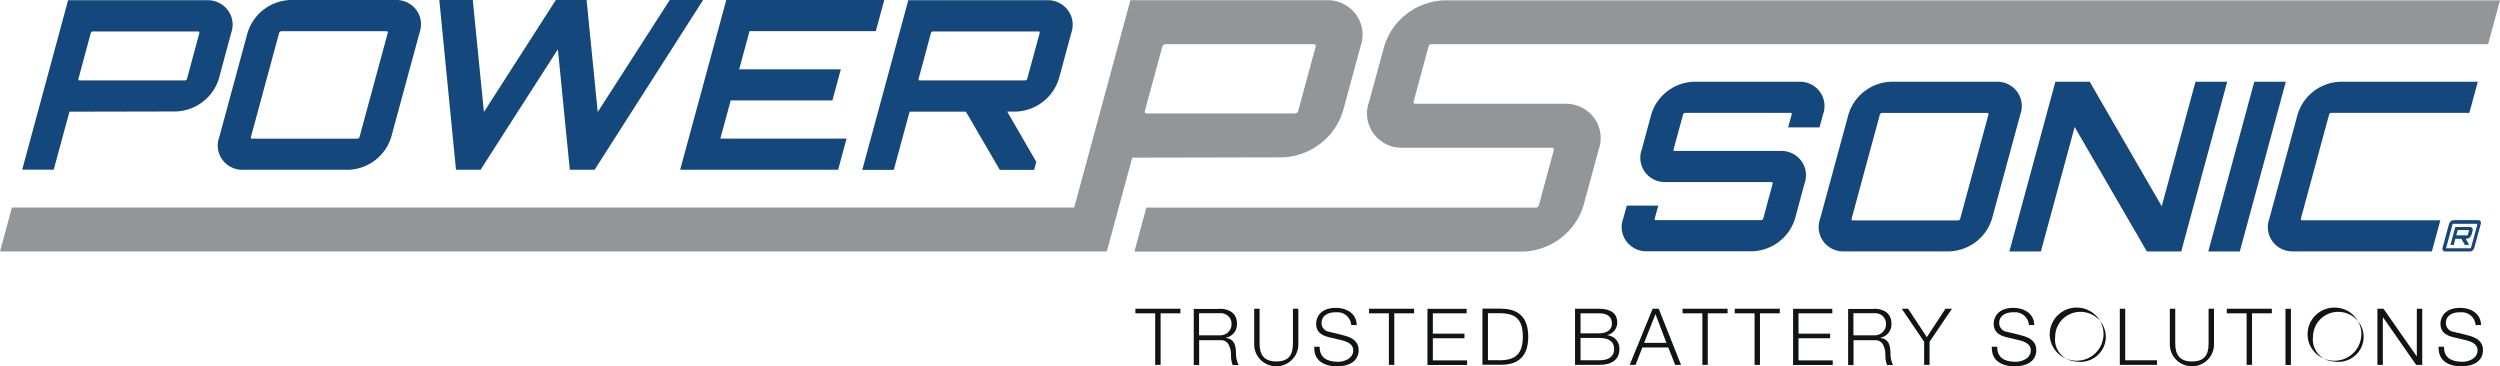
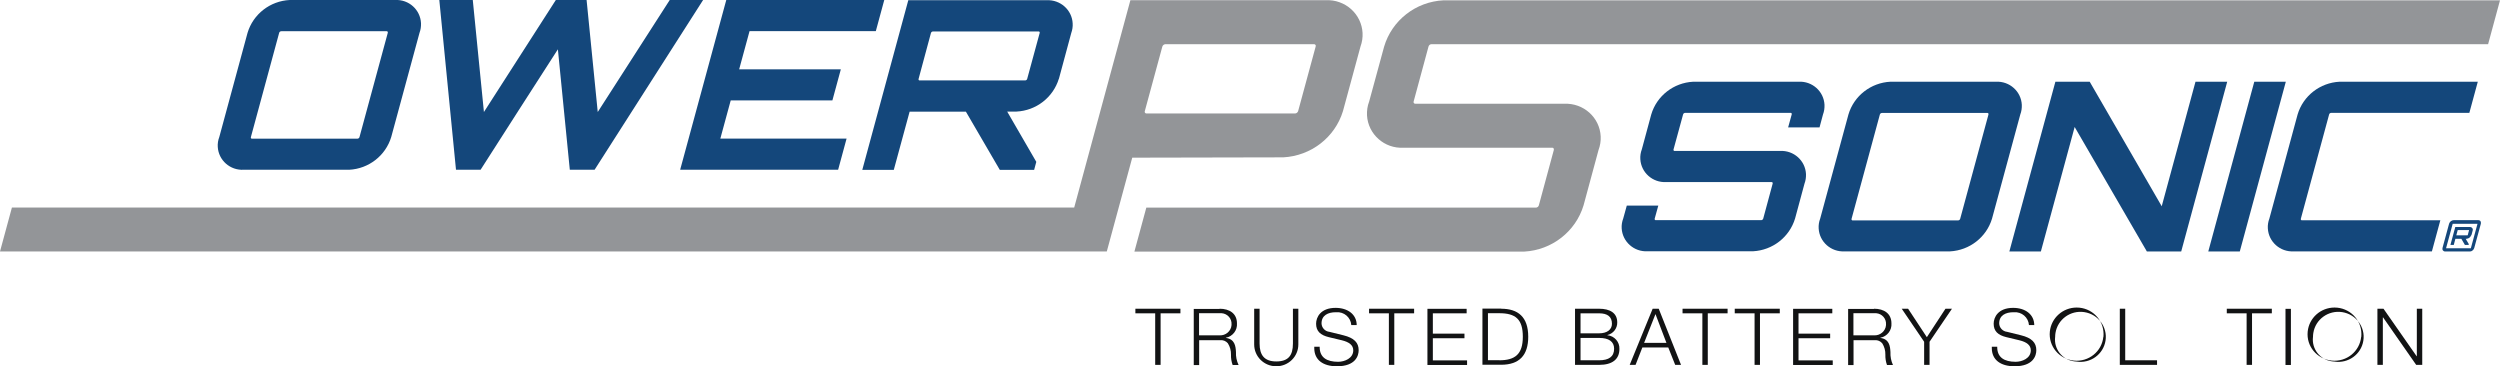
<svg xmlns="http://www.w3.org/2000/svg" width="116" height="17" viewBox="0 0 116 17" fill="none">
-   <path d="M9.587 0.01C10.22 -0.02 10.762 0.462 10.793 1.087C10.803 1.236 10.777 1.39 10.727 1.529L10.155 3.653C9.888 4.517 9.104 5.127 8.19 5.172L3.256 5.182L3.226 5.172L2.492 7.872H1.03L3.16 0.01H9.582H9.587ZM9.25 1.534C9.26 1.504 9.25 1.474 9.22 1.459C9.21 1.459 9.205 1.459 9.195 1.459H4.311C4.266 1.459 4.221 1.489 4.211 1.534L3.638 3.658C3.628 3.688 3.638 3.718 3.668 3.732C3.678 3.732 3.683 3.732 3.693 3.732H8.577C8.622 3.732 8.667 3.703 8.677 3.658L9.25 1.534Z" fill="#14477B" />
  <path d="M18.339 -0C18.972 -0.03 19.505 0.452 19.535 1.077C19.54 1.231 19.52 1.38 19.465 1.524L18.153 6.358C17.892 7.222 17.108 7.832 16.199 7.877H11.305C10.677 7.912 10.139 7.435 10.104 6.815C10.094 6.661 10.119 6.502 10.175 6.358L11.486 1.524C11.747 0.655 12.531 0.045 13.445 -0H18.339ZM16.596 6.433C16.636 6.428 16.671 6.398 16.681 6.358L17.993 1.524C18.003 1.479 17.978 1.449 17.947 1.449H13.054C13.008 1.449 12.963 1.479 12.953 1.524L11.642 6.358C11.632 6.388 11.642 6.418 11.672 6.433C11.682 6.433 11.687 6.433 11.697 6.433H16.596Z" fill="#14477B" />
  <path d="M32.624 -0L27.589 7.877H26.439L25.886 2.288C24.71 4.124 23.459 6.05 22.299 7.877H21.158L20.384 -0H21.937L22.454 5.197L25.791 -0H27.218L27.735 5.197L31.076 -0H32.624Z" fill="#14477B" />
  <path d="M40.638 1.444H34.779L34.297 3.216H39.015L38.623 4.66H33.905L33.423 6.432H39.281L38.889 7.877H31.559L33.699 -0H41.03L40.638 1.444Z" fill="#14477B" />
  <path d="M49.129 3.658C48.863 4.522 48.079 5.132 47.165 5.177H46.733L48.084 7.51L47.984 7.882H46.391L44.818 5.182H42.206L41.472 7.882H40.01L42.145 0.01H48.567C49.2 -0.02 49.742 0.462 49.772 1.087C49.782 1.236 49.757 1.39 49.707 1.529L49.134 3.653L49.129 3.658ZM47.562 3.732C47.607 3.732 47.652 3.703 47.662 3.658L48.24 1.534C48.25 1.504 48.24 1.474 48.21 1.459C48.2 1.459 48.195 1.459 48.185 1.459H43.296C43.251 1.459 43.206 1.489 43.195 1.534L42.623 3.658C42.613 3.688 42.623 3.718 42.653 3.732C42.663 3.732 42.668 3.732 42.678 3.732H47.562Z" fill="#14477B" />
  <path d="M84.441 5.912H82.969L83.135 5.311C83.145 5.266 83.125 5.236 83.09 5.236H78.196C78.151 5.236 78.105 5.266 78.095 5.311L77.653 6.929C77.643 6.959 77.653 6.989 77.683 7.003C77.693 7.003 77.698 7.003 77.709 7.003H82.602C83.235 6.974 83.768 7.455 83.798 8.076C83.803 8.229 83.783 8.378 83.728 8.522L83.291 10.14C83.029 11.004 82.251 11.61 81.341 11.659H76.447C75.819 11.694 75.282 11.217 75.246 10.597C75.236 10.443 75.262 10.284 75.317 10.14L75.483 9.54H76.945L76.779 10.14C76.769 10.17 76.779 10.2 76.809 10.215C76.819 10.215 76.824 10.215 76.834 10.215H81.728C81.768 10.21 81.803 10.18 81.814 10.14L82.251 8.522C82.261 8.478 82.241 8.448 82.205 8.448H77.312C76.683 8.483 76.146 8.006 76.111 7.386C76.101 7.232 76.126 7.073 76.181 6.929L76.618 5.311C76.874 4.447 77.658 3.837 78.568 3.792H83.462C84.095 3.762 84.627 4.244 84.657 4.864C84.662 5.018 84.642 5.167 84.587 5.311L84.426 5.912H84.441Z" fill="#14477B" />
  <path d="M115.447 2.05H66.424C66.358 2.05 66.303 2.094 66.283 2.159L65.594 4.705C65.579 4.745 65.594 4.79 65.64 4.809C65.65 4.809 65.665 4.814 65.675 4.814H72.584C73.473 4.775 74.232 5.45 74.272 6.333C74.282 6.547 74.247 6.76 74.171 6.964L73.478 9.525C73.111 10.746 72.006 11.604 70.725 11.674H52.636L53.189 9.634H71.277C71.338 9.624 71.388 9.584 71.403 9.525L72.096 6.964C72.111 6.904 72.081 6.854 72.031 6.854H65.122C64.238 6.904 63.479 6.229 63.429 5.355C63.419 5.137 63.449 4.914 63.529 4.71L64.223 2.164C64.585 0.943 65.69 0.079 66.976 0.015H116L115.447 2.055V2.05Z" fill="#939598" />
  <path d="M92.616 3.792C93.249 3.762 93.782 4.244 93.812 4.864C93.817 5.018 93.797 5.167 93.742 5.311L92.43 10.145C92.169 11.009 91.39 11.615 90.481 11.664H85.587C84.959 11.699 84.421 11.222 84.386 10.602C84.376 10.448 84.401 10.289 84.456 10.145L85.768 5.311C86.024 4.447 86.808 3.837 87.717 3.792H92.611H92.616ZM90.868 10.225C90.908 10.22 90.943 10.19 90.953 10.15L92.264 5.316C92.274 5.271 92.254 5.241 92.219 5.241H87.325C87.28 5.241 87.235 5.271 87.225 5.316L85.913 10.15C85.903 10.18 85.913 10.21 85.944 10.225C85.954 10.225 85.959 10.225 85.969 10.225H90.868Z" fill="#14477B" />
  <path d="M101.871 3.792H103.343L101.208 11.669H99.615L96.264 5.892L94.696 11.669H93.234L95.37 3.792H96.962L100.304 9.57L101.871 3.792Z" fill="#14477B" />
  <path d="M104.599 3.792H106.062L103.926 11.669H102.464L104.599 3.792Z" fill="#14477B" />
  <path d="M108.172 5.236C108.127 5.236 108.081 5.266 108.071 5.311L106.76 10.145C106.75 10.175 106.76 10.205 106.79 10.22C106.8 10.22 106.805 10.22 106.815 10.22H113.232L112.84 11.664H106.428C105.8 11.699 105.263 11.222 105.228 10.602C105.217 10.448 105.243 10.289 105.298 10.145L106.609 5.311C106.866 4.447 107.649 3.837 108.559 3.792H114.97L114.578 5.236H108.167H108.172Z" fill="#14477B" />
  <path d="M61.52 0.01H52.45L49.843 9.629H0.553L0 11.669H51.355L52.536 7.316L59.545 7.301C60.836 7.232 61.942 6.373 62.313 5.157L63.127 2.159C63.434 1.325 62.997 0.407 62.153 0.104C61.952 0.03 61.736 -0 61.52 0.01ZM61.047 2.159L60.233 5.157C60.213 5.216 60.158 5.261 60.093 5.266H53.199C53.154 5.266 53.119 5.236 53.114 5.192C53.114 5.182 53.114 5.167 53.119 5.157L53.933 2.159C53.953 2.099 54.008 2.055 54.073 2.05H60.967C61.012 2.05 61.047 2.079 61.052 2.119C61.052 2.134 61.052 2.144 61.047 2.154" fill="#939598" />
  <path d="M114.663 10.915C114.633 11.004 114.553 11.069 114.452 11.079H114.407L114.553 11.327L114.543 11.366H114.372L114.206 11.079H113.93L113.855 11.366H113.699L113.925 10.533H114.608C114.674 10.533 114.734 10.582 114.739 10.647C114.739 10.662 114.739 10.676 114.734 10.691L114.674 10.915H114.663ZM114.493 10.92C114.493 10.92 114.503 10.92 114.503 10.91L114.563 10.686C114.563 10.686 114.563 10.681 114.563 10.676H114.045C114.045 10.676 114.035 10.676 114.035 10.686L113.975 10.91C113.975 10.91 113.975 10.915 113.975 10.92H114.493Z" fill="#14477B" />
  <path d="M115.101 10.264C115.075 10.235 115.04 10.215 114.995 10.215H113.85C113.804 10.215 113.759 10.235 113.719 10.264C113.679 10.294 113.654 10.334 113.638 10.379L113.332 11.505C113.322 11.545 113.327 11.585 113.352 11.62C113.377 11.649 113.412 11.669 113.453 11.669H114.608C114.653 11.669 114.694 11.649 114.724 11.624C114.764 11.595 114.789 11.555 114.804 11.51L115.111 10.384C115.121 10.344 115.116 10.304 115.096 10.269M113.498 11.52C113.498 11.52 113.498 11.52 113.498 11.515L113.804 10.389C113.804 10.389 113.804 10.389 113.804 10.384C113.804 10.384 113.804 10.384 113.809 10.384H114.955C114.955 10.384 114.955 10.384 114.955 10.389L114.648 11.515C114.648 11.515 114.648 11.515 114.648 11.52C114.648 11.52 114.648 11.52 114.643 11.52H113.498Z" fill="#14477B" />
  <path d="M54.772 14.325V14.538H53.852V16.93H53.601V14.538H52.682V14.325H54.772Z" fill="#121314" />
  <path d="M56.586 14.325C57.058 14.325 57.395 14.553 57.395 15.005C57.42 15.322 57.199 15.61 56.882 15.67V15.68C57.294 15.734 57.334 16.057 57.349 16.335C57.339 16.543 57.38 16.747 57.47 16.935H57.194C57.138 16.781 57.113 16.618 57.118 16.459C57.123 16.27 57.073 16.087 56.972 15.928C56.887 15.828 56.761 15.774 56.631 15.784H55.641V16.94H55.39V14.334H56.591L56.586 14.325ZM56.581 15.56C56.867 15.58 57.123 15.367 57.143 15.084C57.143 15.074 57.143 15.064 57.143 15.054C57.163 14.786 56.957 14.553 56.686 14.533C56.651 14.533 56.616 14.533 56.575 14.533H55.636V15.56H56.575H56.581Z" fill="#121314" />
  <path d="M58.445 14.325V15.943C58.445 16.469 58.661 16.771 59.218 16.771C59.776 16.771 59.992 16.498 59.992 15.938V14.325H60.243V15.982C60.243 16.543 59.786 16.995 59.218 16.995C58.651 16.995 58.194 16.543 58.194 15.982V14.325H58.445Z" fill="#121314" />
  <path d="M62.952 15.084H62.7C62.675 14.727 62.364 14.459 62.002 14.488C61.992 14.488 61.987 14.488 61.977 14.488C61.62 14.488 61.319 14.632 61.319 15.005C61.324 15.208 61.484 15.377 61.685 15.397L62.329 15.556C62.836 15.68 63.042 15.903 63.042 16.25C63.042 16.504 62.901 16.995 62.032 16.995C61.384 16.995 60.982 16.697 60.982 16.151V16.087H61.233V16.107C61.233 16.583 61.56 16.787 62.087 16.787C62.389 16.787 62.791 16.628 62.791 16.255C62.791 16.017 62.605 15.873 62.263 15.789L61.66 15.645C61.268 15.551 61.067 15.367 61.067 15.02C61.067 14.722 61.273 14.285 61.972 14.285C62.53 14.285 62.952 14.583 62.952 15.094" fill="#121314" />
  <path d="M65.615 14.325V14.538H64.695V16.93H64.444V14.538H63.524V14.325H65.615Z" fill="#121314" />
  <path d="M68.052 14.325V14.538H66.484V15.481H67.951V15.694H66.484V16.722H68.072V16.935H66.233V14.329H68.052V14.325Z" fill="#121314" />
  <path d="M69.654 14.325C70.433 14.325 70.91 14.702 70.91 15.625C70.91 16.484 70.498 16.925 69.649 16.925H68.785V14.32H69.654V14.325ZM69.569 16.717C70.297 16.717 70.659 16.439 70.659 15.625C70.659 14.811 70.323 14.533 69.564 14.533H69.041V16.712H69.574L69.569 16.717Z" fill="#121314" />
  <path d="M74.196 14.325C74.699 14.325 75.04 14.518 75.04 14.96C75.046 15.238 74.855 15.481 74.583 15.546V15.555C74.91 15.585 75.156 15.868 75.141 16.191C75.141 16.672 74.809 16.93 74.201 16.93H73.081V14.325H74.196ZM74.201 15.466C74.568 15.466 74.794 15.292 74.794 15.024C74.794 14.697 74.593 14.538 74.196 14.538H73.337V15.466H74.206H74.201ZM74.201 16.717C74.644 16.717 74.895 16.553 74.895 16.181C74.895 15.848 74.649 15.68 74.201 15.68H73.337V16.717H74.206H74.201Z" fill="#121314" />
  <path d="M76.965 14.325L78 16.93H77.729L77.407 16.121H76.206L75.89 16.93H75.618L76.683 14.325H76.965ZM76.287 15.908H77.322L76.814 14.573L76.287 15.908Z" fill="#121314" />
-   <path d="M80.16 14.325V14.538H79.241V16.93H78.99V14.538H78.07V14.325H80.16Z" fill="#121314" />
+   <path d="M80.16 14.325V14.538H79.241V16.93H78.99V14.538H78.07V14.325H80.16" fill="#121314" />
  <path d="M82.582 14.325V14.538H81.663V16.93H81.412V14.538H80.492V14.325H82.582Z" fill="#121314" />
  <path d="M85.019 14.325V14.538H83.451V15.481H84.919V15.694H83.451V16.722H85.039V16.935H83.2V14.329H85.019V14.325Z" fill="#121314" />
  <path d="M86.954 14.325C87.426 14.325 87.763 14.553 87.763 15.005C87.788 15.322 87.567 15.61 87.25 15.67V15.68C87.662 15.734 87.702 16.057 87.717 16.335C87.707 16.543 87.747 16.747 87.833 16.935H87.556C87.501 16.781 87.476 16.618 87.481 16.459C87.486 16.27 87.436 16.087 87.335 15.928C87.25 15.828 87.124 15.774 86.994 15.784H86.004V16.94H85.753V14.334H86.954V14.325ZM86.948 15.56C87.235 15.58 87.491 15.367 87.511 15.084C87.511 15.074 87.511 15.064 87.511 15.054C87.531 14.786 87.325 14.553 87.054 14.533C87.019 14.533 86.984 14.533 86.944 14.533H85.999V15.56H86.944H86.948Z" fill="#121314" />
  <path d="M88.536 14.325L89.406 15.645L90.27 14.325H90.571L89.531 15.858V16.93H89.28V15.858L88.24 14.325H88.541H88.536Z" fill="#121314" />
  <path d="M94.395 15.084H94.144C94.118 14.727 93.807 14.459 93.445 14.488C93.435 14.488 93.43 14.488 93.42 14.488C93.063 14.488 92.762 14.632 92.762 15.005C92.767 15.208 92.928 15.377 93.129 15.397L93.772 15.556C94.279 15.68 94.485 15.903 94.485 16.25C94.485 16.504 94.344 16.995 93.475 16.995C92.827 16.995 92.42 16.697 92.42 16.151V16.087H92.671V16.107C92.671 16.583 92.998 16.787 93.525 16.787C93.827 16.787 94.229 16.628 94.229 16.255C94.229 16.017 94.043 15.873 93.701 15.789L93.099 15.645C92.707 15.551 92.506 15.367 92.506 15.02C92.506 14.722 92.712 14.285 93.41 14.285C93.968 14.285 94.39 14.583 94.39 15.094" fill="#121314" />
  <path d="M97.595 15.63C97.525 16.31 96.917 16.801 96.229 16.732C95.54 16.662 95.043 16.062 95.113 15.382C95.179 14.752 95.716 14.27 96.359 14.27C97.048 14.27 97.605 14.821 97.605 15.501C97.605 15.541 97.605 15.585 97.6 15.625M96.354 16.777C96.992 16.876 97.595 16.444 97.696 15.809C97.796 15.178 97.359 14.583 96.716 14.483C96.073 14.384 95.475 14.816 95.374 15.451C95.365 15.511 95.359 15.57 95.359 15.63C95.289 16.186 95.686 16.697 96.249 16.767C96.284 16.767 96.319 16.772 96.354 16.777Z" fill="#121314" />
  <path d="M98.61 14.325V16.717H100.087V16.93H98.359V14.325H98.61Z" fill="#121314" />
-   <path d="M100.932 14.325V15.943C100.932 16.469 101.148 16.771 101.705 16.771C102.263 16.771 102.479 16.498 102.479 15.938V14.325H102.73V15.982C102.73 16.543 102.273 16.995 101.705 16.995C101.138 16.995 100.68 16.543 100.68 15.982V14.325H100.932Z" fill="#121314" />
  <path d="M105.413 14.325V14.538H104.494V16.93H104.243V14.538H103.323V14.325H105.413Z" fill="#121314" />
  <path d="M106.298 14.33H106.047V16.935H106.298V14.33Z" fill="#121314" />
  <path d="M109.559 15.63C109.488 16.31 108.88 16.801 108.192 16.732C107.504 16.662 107.006 16.062 107.077 15.382C107.142 14.752 107.679 14.27 108.323 14.27C109.011 14.27 109.569 14.821 109.569 15.501C109.569 15.541 109.569 15.585 109.564 15.625M108.318 16.777C108.956 16.876 109.559 16.444 109.659 15.809C109.76 15.178 109.322 14.583 108.679 14.483C108.036 14.384 107.438 14.816 107.338 15.451C107.328 15.511 107.323 15.57 107.323 15.63C107.252 16.186 107.649 16.697 108.212 16.767C108.247 16.767 108.282 16.772 108.318 16.777Z" fill="#121314" />
  <path d="M110.594 14.325L112.131 16.528H112.141V14.325H112.392V16.93H112.111L110.574 14.726H110.564V16.93H110.312V14.325H110.594Z" fill="#121314" />
-   <path d="M115.121 15.084H114.869C114.844 14.727 114.533 14.459 114.171 14.488C114.161 14.488 114.156 14.488 114.146 14.488C113.789 14.488 113.488 14.632 113.488 15.005C113.493 15.208 113.654 15.377 113.855 15.397L114.498 15.556C115.005 15.68 115.211 15.903 115.211 16.25C115.211 16.504 115.07 16.995 114.201 16.995C113.553 16.995 113.151 16.697 113.151 16.151V16.087H113.402V16.107C113.402 16.583 113.729 16.787 114.257 16.787C114.558 16.787 114.96 16.628 114.96 16.255C114.96 16.017 114.774 15.873 114.432 15.789L113.829 15.645C113.438 15.551 113.237 15.367 113.237 15.02C113.237 14.722 113.443 14.285 114.141 14.285C114.699 14.285 115.121 14.583 115.121 15.094" fill="#121314" />
</svg>